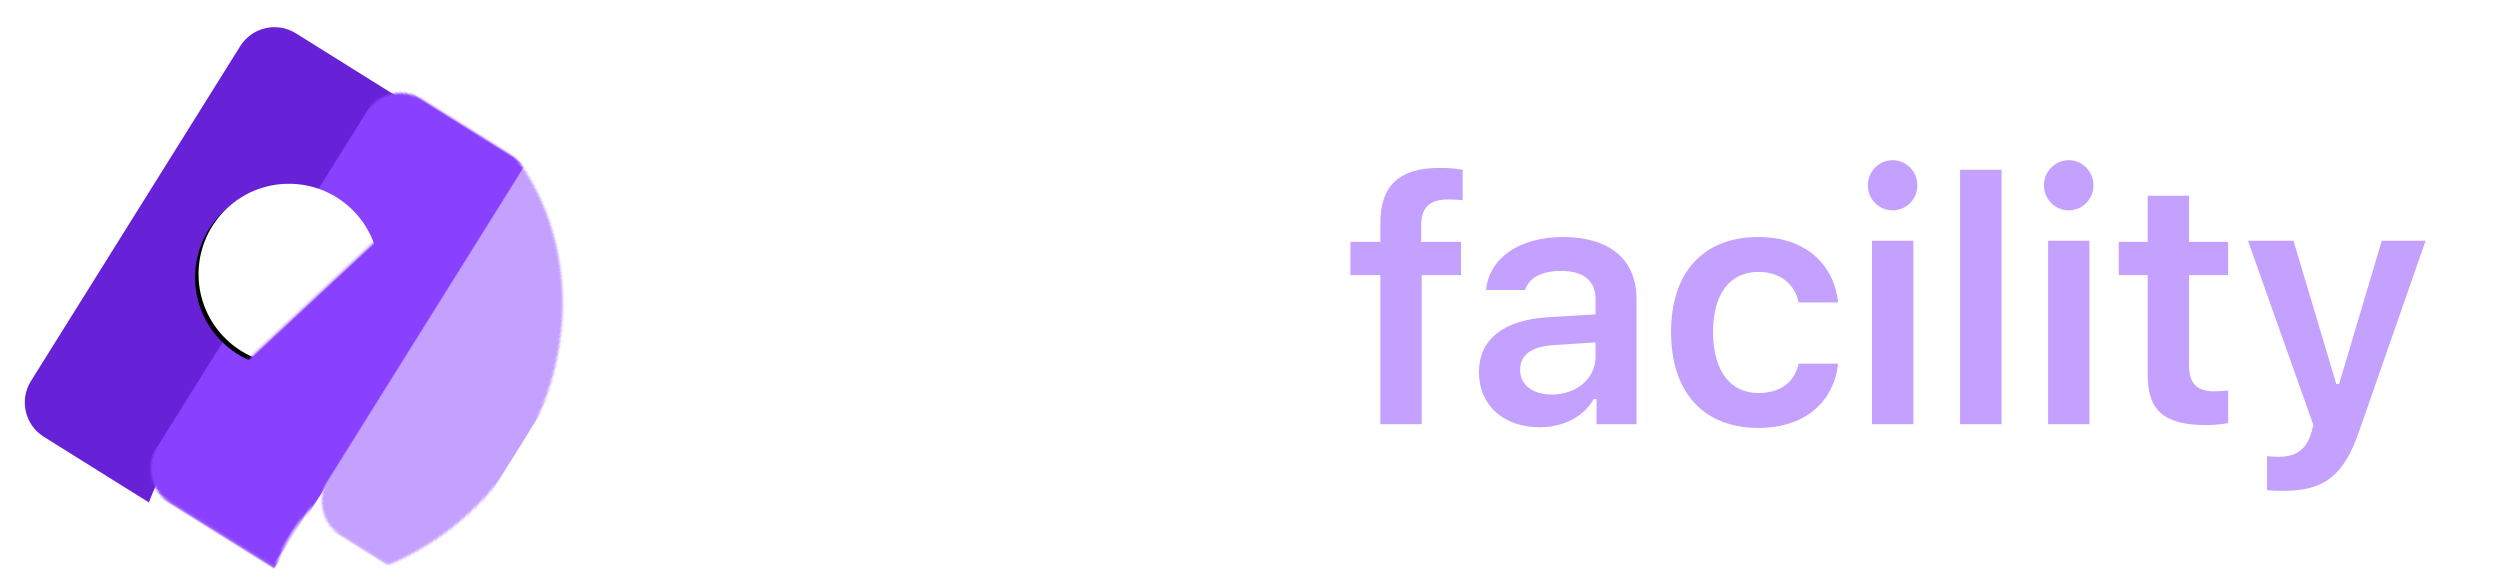
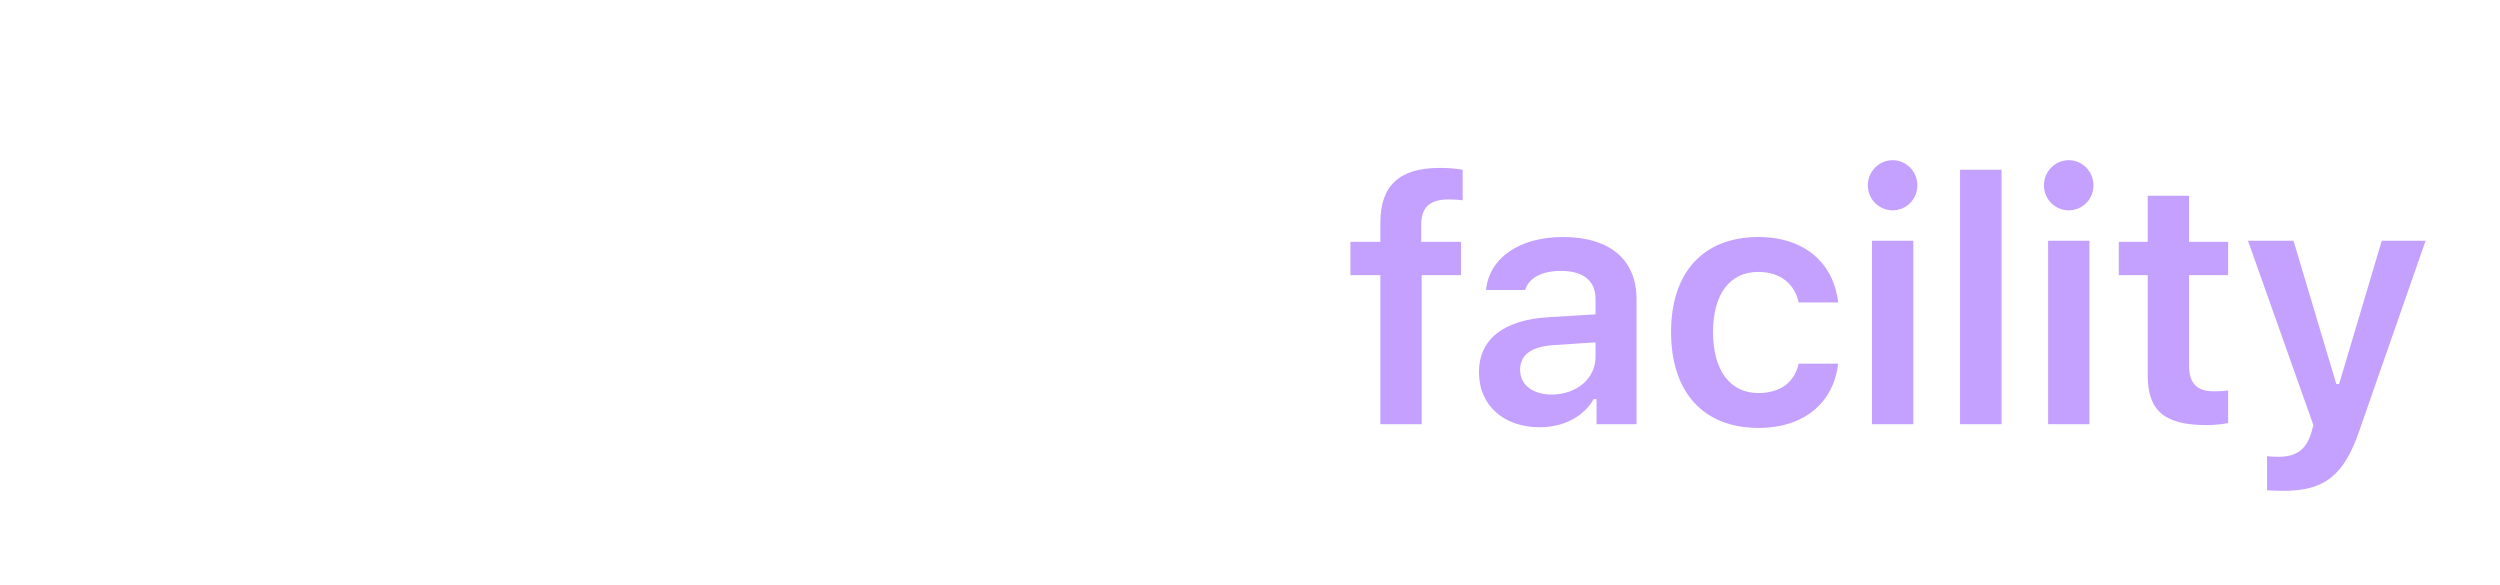
<svg xmlns="http://www.w3.org/2000/svg" xmlns:xlink="http://www.w3.org/1999/xlink" width="1051px" height="246px" viewBox="0 0 1051 246" version="1.1">
  <title>Group 6</title>
  <desc>Created with Sketch.</desc>
  <defs>
-     <path d="M100,0 C155.228,0 200,49.696 200,111 C200,172.304 155.228,222 100,222 L28,222 C12.536,222 1.8937905e-15,209.464 0,194 L0,28 C1.65892318e-15,12.536 12.536,2.84068575e-15 28,0 L100,0 L100,0 Z" id="path-1" />
    <path d="M90,0.856 C139.706,0.856 180,45.628 180,100.856 C180,156.085 139.706,200.856 90,200.856 L17,200.856 C7.611,200.856 1.14980138e-15,193.245 0,183.856 L0,17.856 C-1.14980138e-15,8.467 7.611,0.856 17,0.856 L90,0.856 L90,0.856 Z" id="path-3" />
-     <path d="M90,0.856 C139.706,0.856 180,45.628 180,100.856 C180,108.228 179.282,115.413 177.92,122.33 C172.237,118.927 165.994,116.249 159.281,114.45 C120.338,104.015 80.309,127.125 69.874,166.069 C66.718,177.849 66.631,189.728 69.123,200.857 L17,200.856 C7.611,200.856 1.14980138e-15,193.245 0,183.856 L0,17.856 C-1.14980138e-15,8.467 7.611,0.856 17,0.856 L90,0.856 Z" id="path-5" />
+     <path d="M90,0.856 C139.706,0.856 180,45.628 180,100.856 C180,108.228 179.282,115.413 177.92,122.33 C172.237,118.927 165.994,116.249 159.281,114.45 C66.718,177.849 66.631,189.728 69.123,200.857 L17,200.856 C7.611,200.856 1.14980138e-15,193.245 0,183.856 L0,17.856 C-1.14980138e-15,8.467 7.611,0.856 17,0.856 L90,0.856 Z" id="path-5" />
    <circle id="path-7" cx="68.164" cy="88.276" r="38" />
    <filter x="-11.2%" y="-8.6%" width="122.4%" height="122.4%" filterUnits="objectBoundingBox" id="filter-8">
      <feMorphology radius="1.5" operator="erode" in="SourceAlpha" result="shadowSpreadOuter1" />
      <feOffset dx="0" dy="2" in="shadowSpreadOuter1" result="shadowOffsetOuter1" />
      <feGaussianBlur stdDeviation="4" in="shadowOffsetOuter1" result="shadowBlurOuter1" />
      <feColorMatrix values="0 0 0 0 0   0 0 0 0 0   0 0 0 0 0  0 0 0 0.5 0" type="matrix" in="shadowBlurOuter1" />
    </filter>
  </defs>
  <g id="LOGO" stroke="none" stroke-width="1" fill="none" fill-rule="evenodd">
    <g id="Group-6" transform="translate(-11, -10)">
      <g id="copyright-24px" transform="translate(1032, 159)">
-         <rect id="Rectangle" x="0" y="0" width="32" height="32" />
-         <path d="M15.84,12.187 C17.547,12.267 17.987,13.72 18.013,14.4 L20.4,14.4 C20.293,11.76 18.413,10.147 15.8,10.147 C12.853,10.147 10.667,12 10.667,16.187 C10.667,18.773 11.907,21.84 15.787,21.84 C18.747,21.84 20.333,19.64 20.373,17.907 L17.987,17.907 C17.947,18.693 17.387,19.747 15.813,19.827 C14.067,19.773 13.333,18.413 13.333,16.187 C13.333,12.333 15.04,12.213 15.84,12.187 Z M16,2.667 C8.64,2.667 2.667,8.64 2.667,16 C2.667,23.36 8.64,29.333 16,29.333 C23.36,29.333 29.333,23.36 29.333,16 C29.333,8.64 23.36,2.667 16,2.667 Z M16,26.667 C10.12,26.667 5.333,21.88 5.333,16 C5.333,10.12 10.12,5.333 16,5.333 C21.88,5.333 26.667,10.12 26.667,16 C26.667,21.88 21.88,26.667 16,26.667 Z" id="Shape" fill="#FFFFFF" fill-rule="nonzero" />
-       </g>
+         </g>
      <g id="Group-4">
        <g id="Digifacility-light">
          <g id="Group-Copy-3" transform="translate(144.316, 147.498) rotate(32) translate(-144.316, -147.498) translate(44.316, 36.498)">
            <g id="Path-6" transform="translate(-0, 0)">
              <mask id="mask-2" fill="white">
                <use xlink:href="#path-1" />
              </mask>
              <use id="Mask-Copy-2" fill="#FFFFFF" fill-rule="nonzero" xlink:href="#path-1" />
              <g id="Combined-Shape-+-Rectangle-Copy-2-+-Rectangle-Copy-4-+-Oval-Copy-Mask" mask="url(#mask-2)">
                <g transform="translate(10, 10.144)">
                  <mask id="mask-4" fill="white">
                    <use xlink:href="#path-3" />
                  </mask>
                  <use id="Mask" stroke="none" fill="#FFFFFF" fill-rule="nonzero" xlink:href="#path-3" />
                  <mask id="mask-6" fill="white">
                    <use xlink:href="#path-5" />
                  </mask>
                  <use id="Combined-Shape" stroke="none" fill="#6721D7" fill-rule="nonzero" xlink:href="#path-5" />
                  <rect id="Rectangle-Copy-2" stroke="none" fill="#8A41FF" fill-rule="evenodd" mask="url(#mask-6)" x="59.586" y="-4.563" width="69" height="212" />
                  <rect id="Rectangle-Copy-4" stroke="none" fill="#C4A0FF" fill-rule="evenodd" mask="url(#mask-6)" x="127.894" y="-31" width="61" height="212" />
                  <g id="Oval-Copy" stroke="none" fill="none" mask="url(#mask-6)" transform="translate(68.164, 88.276) rotate(15) translate(-68.164, -88.276) ">
                    <use fill="black" fill-opacity="1" filter="url(#filter-8)" xlink:href="#path-7" />
                    <use fill="#FFFFFF" fill-rule="evenodd" xlink:href="#path-7" />
                  </g>
                </g>
              </g>
            </g>
          </g>
          <g id="Digifacility" transform="translate(321.684, 76.502)" fill-rule="nonzero">
-             <path d="M0.039,10.058 L38.038,10.058 C68.17,10.058 85.73,28.491 85.73,60.36 C85.73,92.933 68.381,111.576 38.038,111.576 L0.039,111.576 L0.039,10.058 Z M18.161,25.747 L18.161,95.888 L35.65,95.888 C55.808,95.888 67.257,83.295 67.257,60.641 C67.257,38.48 55.528,25.747 35.65,25.747 L18.161,25.747 Z M102.198,111.576 L102.198,34.611 L119.546,34.611 L119.546,111.576 L102.198,111.576 Z M110.837,21.877 C105.148,21.877 100.442,17.234 100.442,11.395 C100.442,5.556 105.148,0.842 110.837,0.842 C116.596,0.842 121.232,5.556 121.232,11.395 C121.232,17.234 116.596,21.877 110.837,21.877 Z M171.484,96.239 C183.636,96.239 190.941,86.953 190.941,72.249 C190.941,57.546 183.565,48.189 171.484,48.189 C159.333,48.189 152.45,57.546 152.45,72.249 C152.45,86.953 159.333,96.239 171.484,96.239 Z M171.484,140.842 C151.748,140.842 138.824,132.119 137.419,118.893 L154.908,118.893 C156.032,124.169 162.213,127.546 171.765,127.546 C183.706,127.546 190.66,121.918 190.66,112.279 L190.66,97.717 L189.465,97.717 C185.04,105.948 176.682,110.45 166.006,110.45 C146.62,110.45 134.539,95.395 134.539,72.249 C134.539,48.681 146.69,33.345 166.287,33.345 C176.752,33.345 185.883,38.551 190.098,46.923 L191.292,46.923 L191.292,34.611 L208.079,34.611 L208.079,111.857 C208.079,129.656 193.891,140.842 171.484,140.842 Z M227.005,111.576 L227.005,34.611 L244.353,34.611 L244.353,111.576 L227.005,111.576 Z M235.644,21.877 C229.955,21.877 225.249,17.234 225.249,11.395 C225.249,5.556 229.955,0.842 235.644,0.842 C241.403,0.842 246.039,5.556 246.039,11.395 C246.039,17.234 241.403,21.877 235.644,21.877 Z" id="Digi" fill="#FFFFFF" />
            <path d="M269.626,111.845 L269.626,49.15 L257.039,49.15 L257.039,35.187 L269.626,35.187 L269.626,27.077 C269.626,11.703 277.431,4.086 294.517,4.086 C298.244,4.086 301.408,4.368 304.221,4.862 L304.221,17.697 C302.815,17.486 300.705,17.345 298.244,17.345 C290.017,17.345 286.783,20.941 286.783,28.205 L286.783,35.187 L303.518,35.187 L303.518,49.15 L286.994,49.15 L286.994,111.845 L269.626,111.845 Z M341.661,99.362 C352.208,99.362 360.083,92.522 360.083,83.565 L360.083,77.43 L342.715,78.558 C332.941,79.193 328.371,82.719 328.371,88.996 C328.371,95.484 333.926,99.362 341.661,99.362 Z M336.528,113.114 C321.691,113.114 311.073,104.087 311.073,89.983 C311.073,76.019 321.55,67.98 340.254,66.851 L360.083,65.653 L360.083,59.164 C360.083,51.619 355.021,47.387 345.598,47.387 C337.582,47.387 332.098,50.208 330.48,55.427 L314.027,55.427 C315.433,41.816 328.16,33.142 346.442,33.142 C366.201,33.142 377.311,42.803 377.311,59.164 L377.311,111.845 L360.505,111.845 L360.505,101.266 L359.31,101.266 C355.021,108.742 346.583,113.114 336.528,113.114 Z M462.073,60.645 L445.478,60.645 C443.861,53.17 438.095,47.81 428.532,47.81 C416.578,47.81 409.477,57.049 409.477,73.057 C409.477,89.278 416.649,98.728 428.532,98.728 C437.603,98.728 443.65,94.426 445.478,86.386 L462.073,86.386 C460.174,102.536 448.08,113.396 428.602,113.396 C405.469,113.396 391.827,98.446 391.827,73.057 C391.827,48.022 405.398,33.142 428.532,33.142 C448.291,33.142 460.244,44.425 462.073,60.645 Z M476.308,111.845 L476.308,34.693 L493.676,34.693 L493.676,111.845 L476.308,111.845 Z M484.957,21.929 C479.261,21.929 474.55,17.274 474.55,11.421 C474.55,5.567 479.261,0.842 484.957,0.842 C490.723,0.842 495.364,5.567 495.364,11.421 C495.364,17.274 490.723,21.929 484.957,21.929 Z M513.326,111.845 L513.326,4.862 L530.764,4.862 L530.764,111.845 L513.326,111.845 Z M550.344,111.845 L550.344,34.693 L567.712,34.693 L567.712,111.845 L550.344,111.845 Z M558.993,21.929 C553.297,21.929 548.586,17.274 548.586,11.421 C548.586,5.567 553.297,0.842 558.993,0.842 C564.758,0.842 569.399,5.567 569.399,11.421 C569.399,17.274 564.758,21.929 558.993,21.929 Z M592.213,15.793 L609.581,15.793 L609.581,35.187 L626.035,35.187 L626.035,49.15 L609.581,49.15 L609.581,87.021 C609.581,94.637 612.816,98.022 620.129,98.022 C622.59,98.022 623.926,97.881 626.035,97.67 L626.035,111.351 C623.504,111.845 620.269,112.197 616.894,112.197 C599.245,112.197 592.213,106.203 592.213,91.252 L592.213,49.15 L580.049,49.15 L580.049,35.187 L592.213,35.187 L592.213,15.793 Z M649.271,139.842 C648.216,139.842 643.505,139.772 642.38,139.56 L642.38,125.244 C643.365,125.456 645.966,125.526 647.162,125.526 C654.545,125.526 658.693,122.705 660.943,115.583 L661.858,112.197 L634.364,34.693 L653.49,34.693 L671.491,94.919 L672.686,94.919 L690.617,34.693 L709.039,34.693 L681.265,114.313 C674.725,133.495 666.498,139.842 649.271,139.842 Z" id="facility" fill="#C4A0FF" />
          </g>
        </g>
      </g>
    </g>
  </g>
</svg>